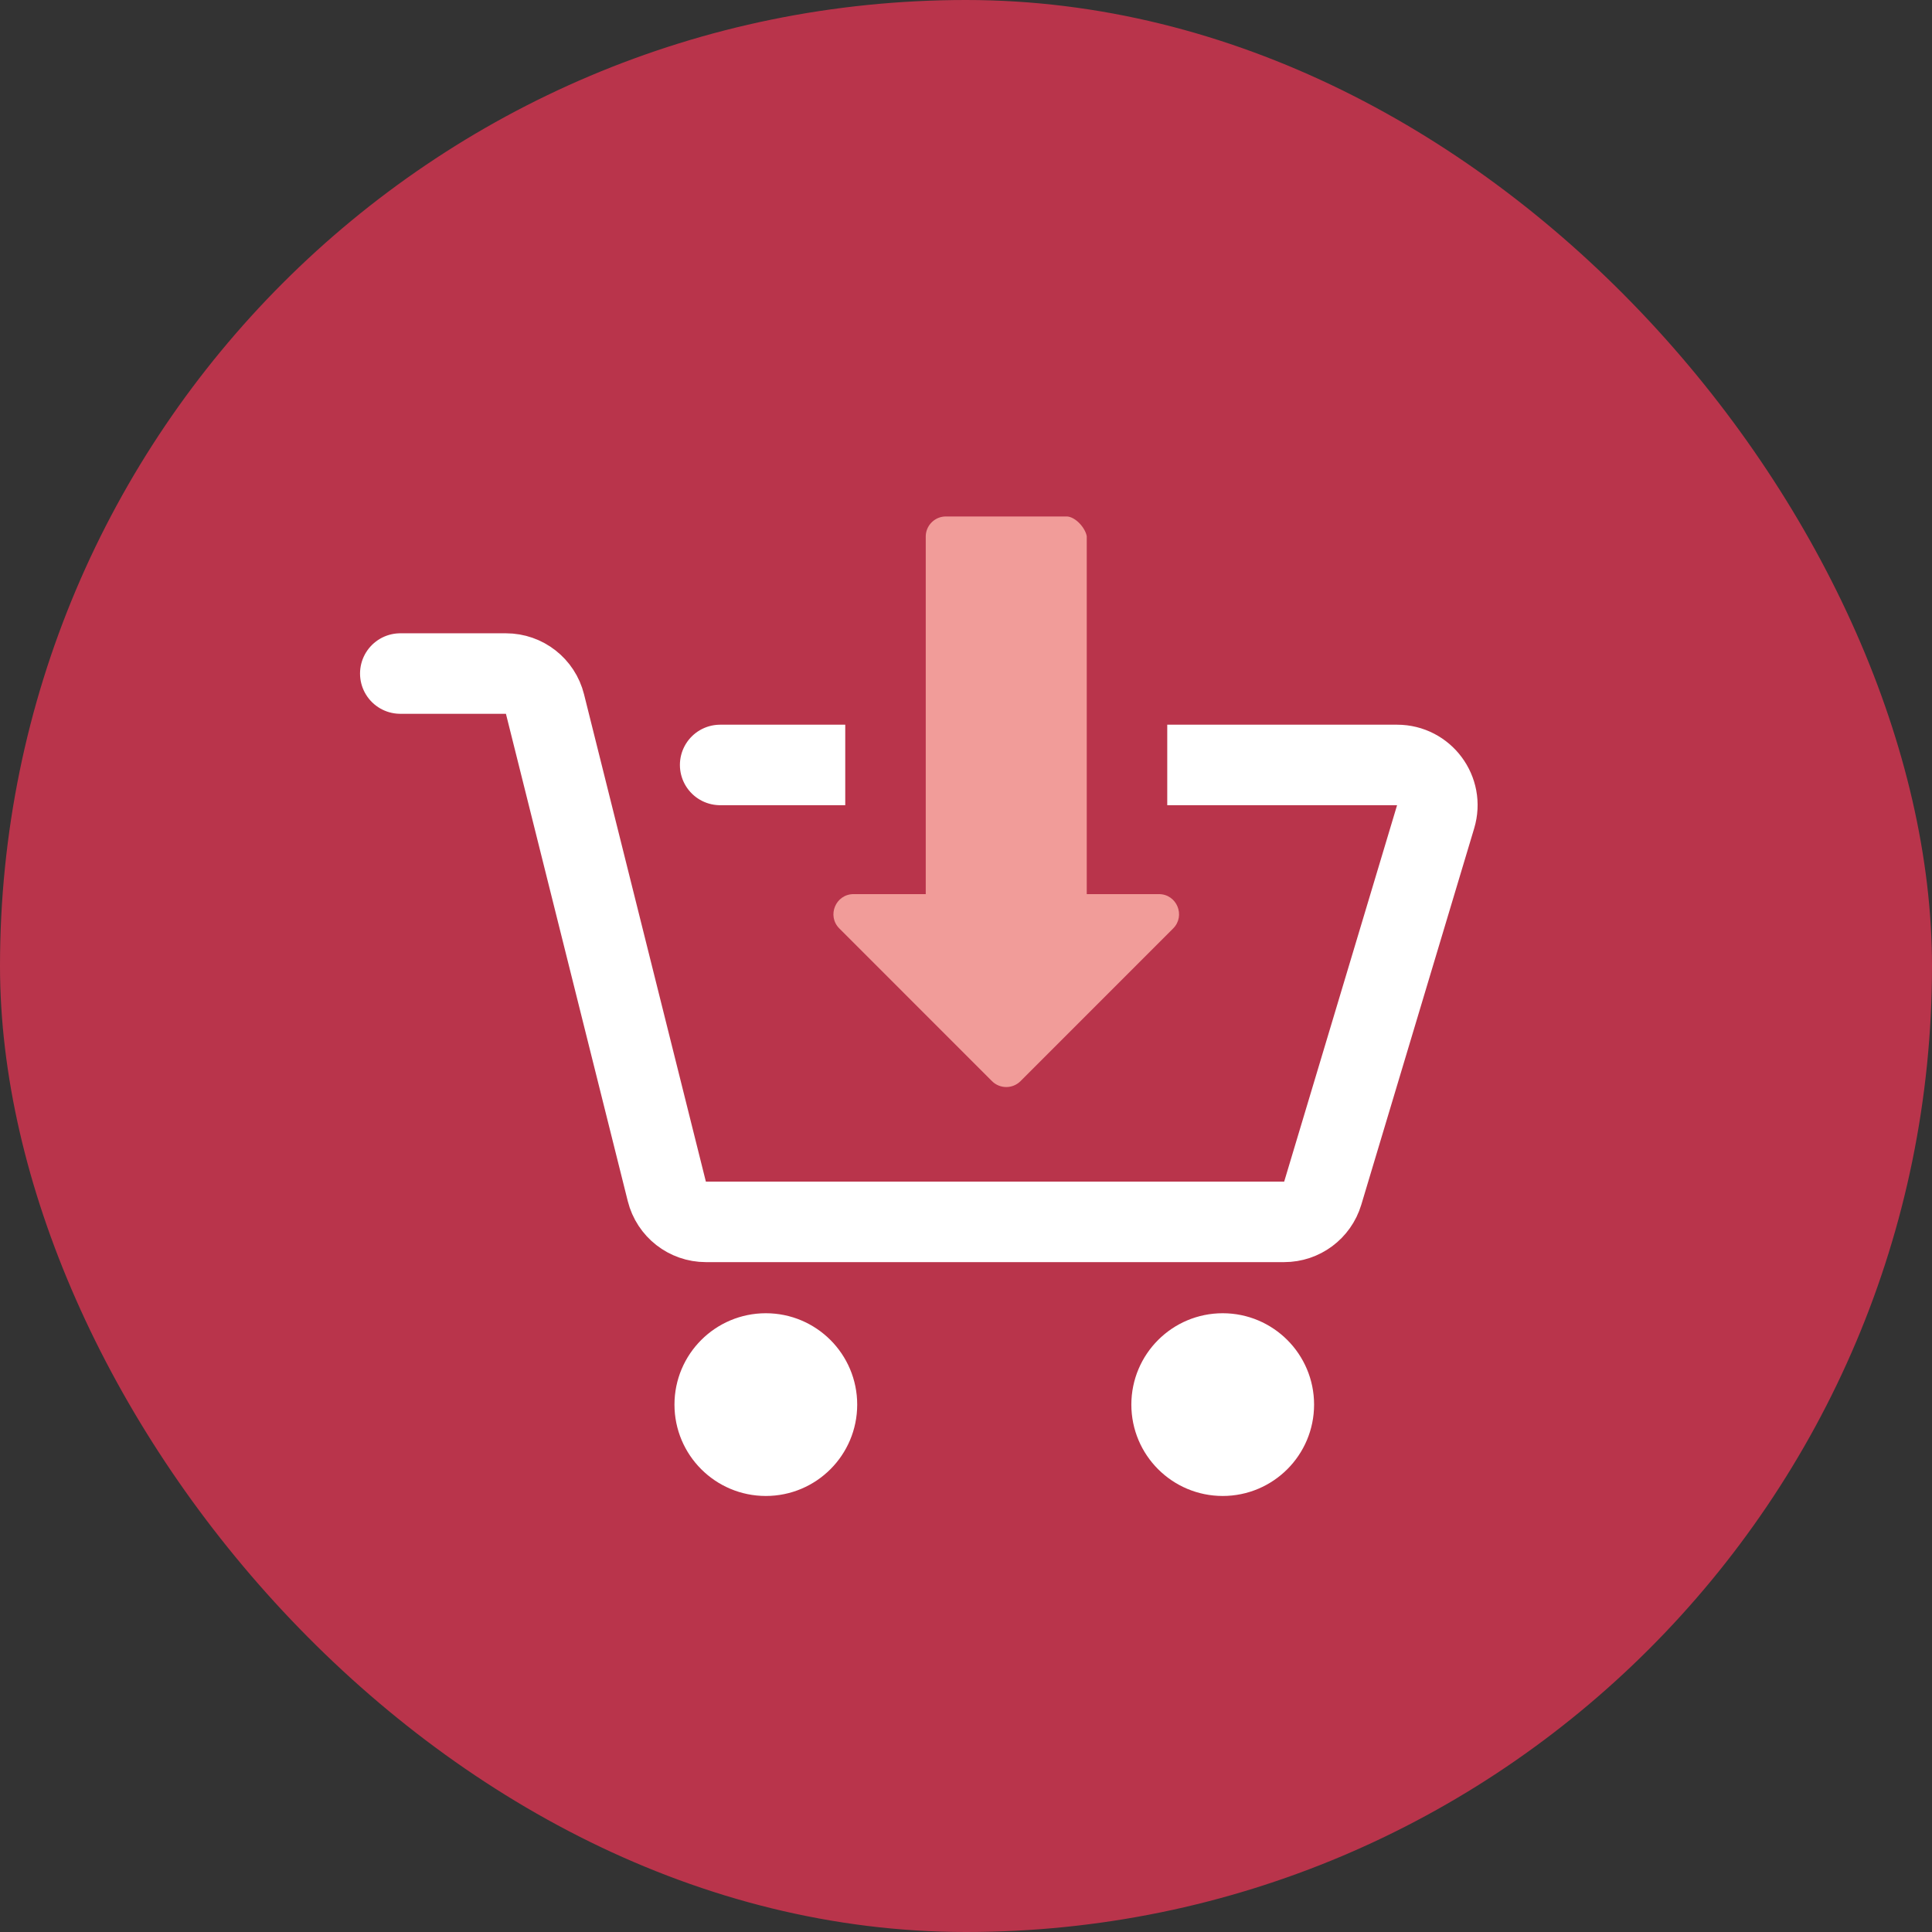
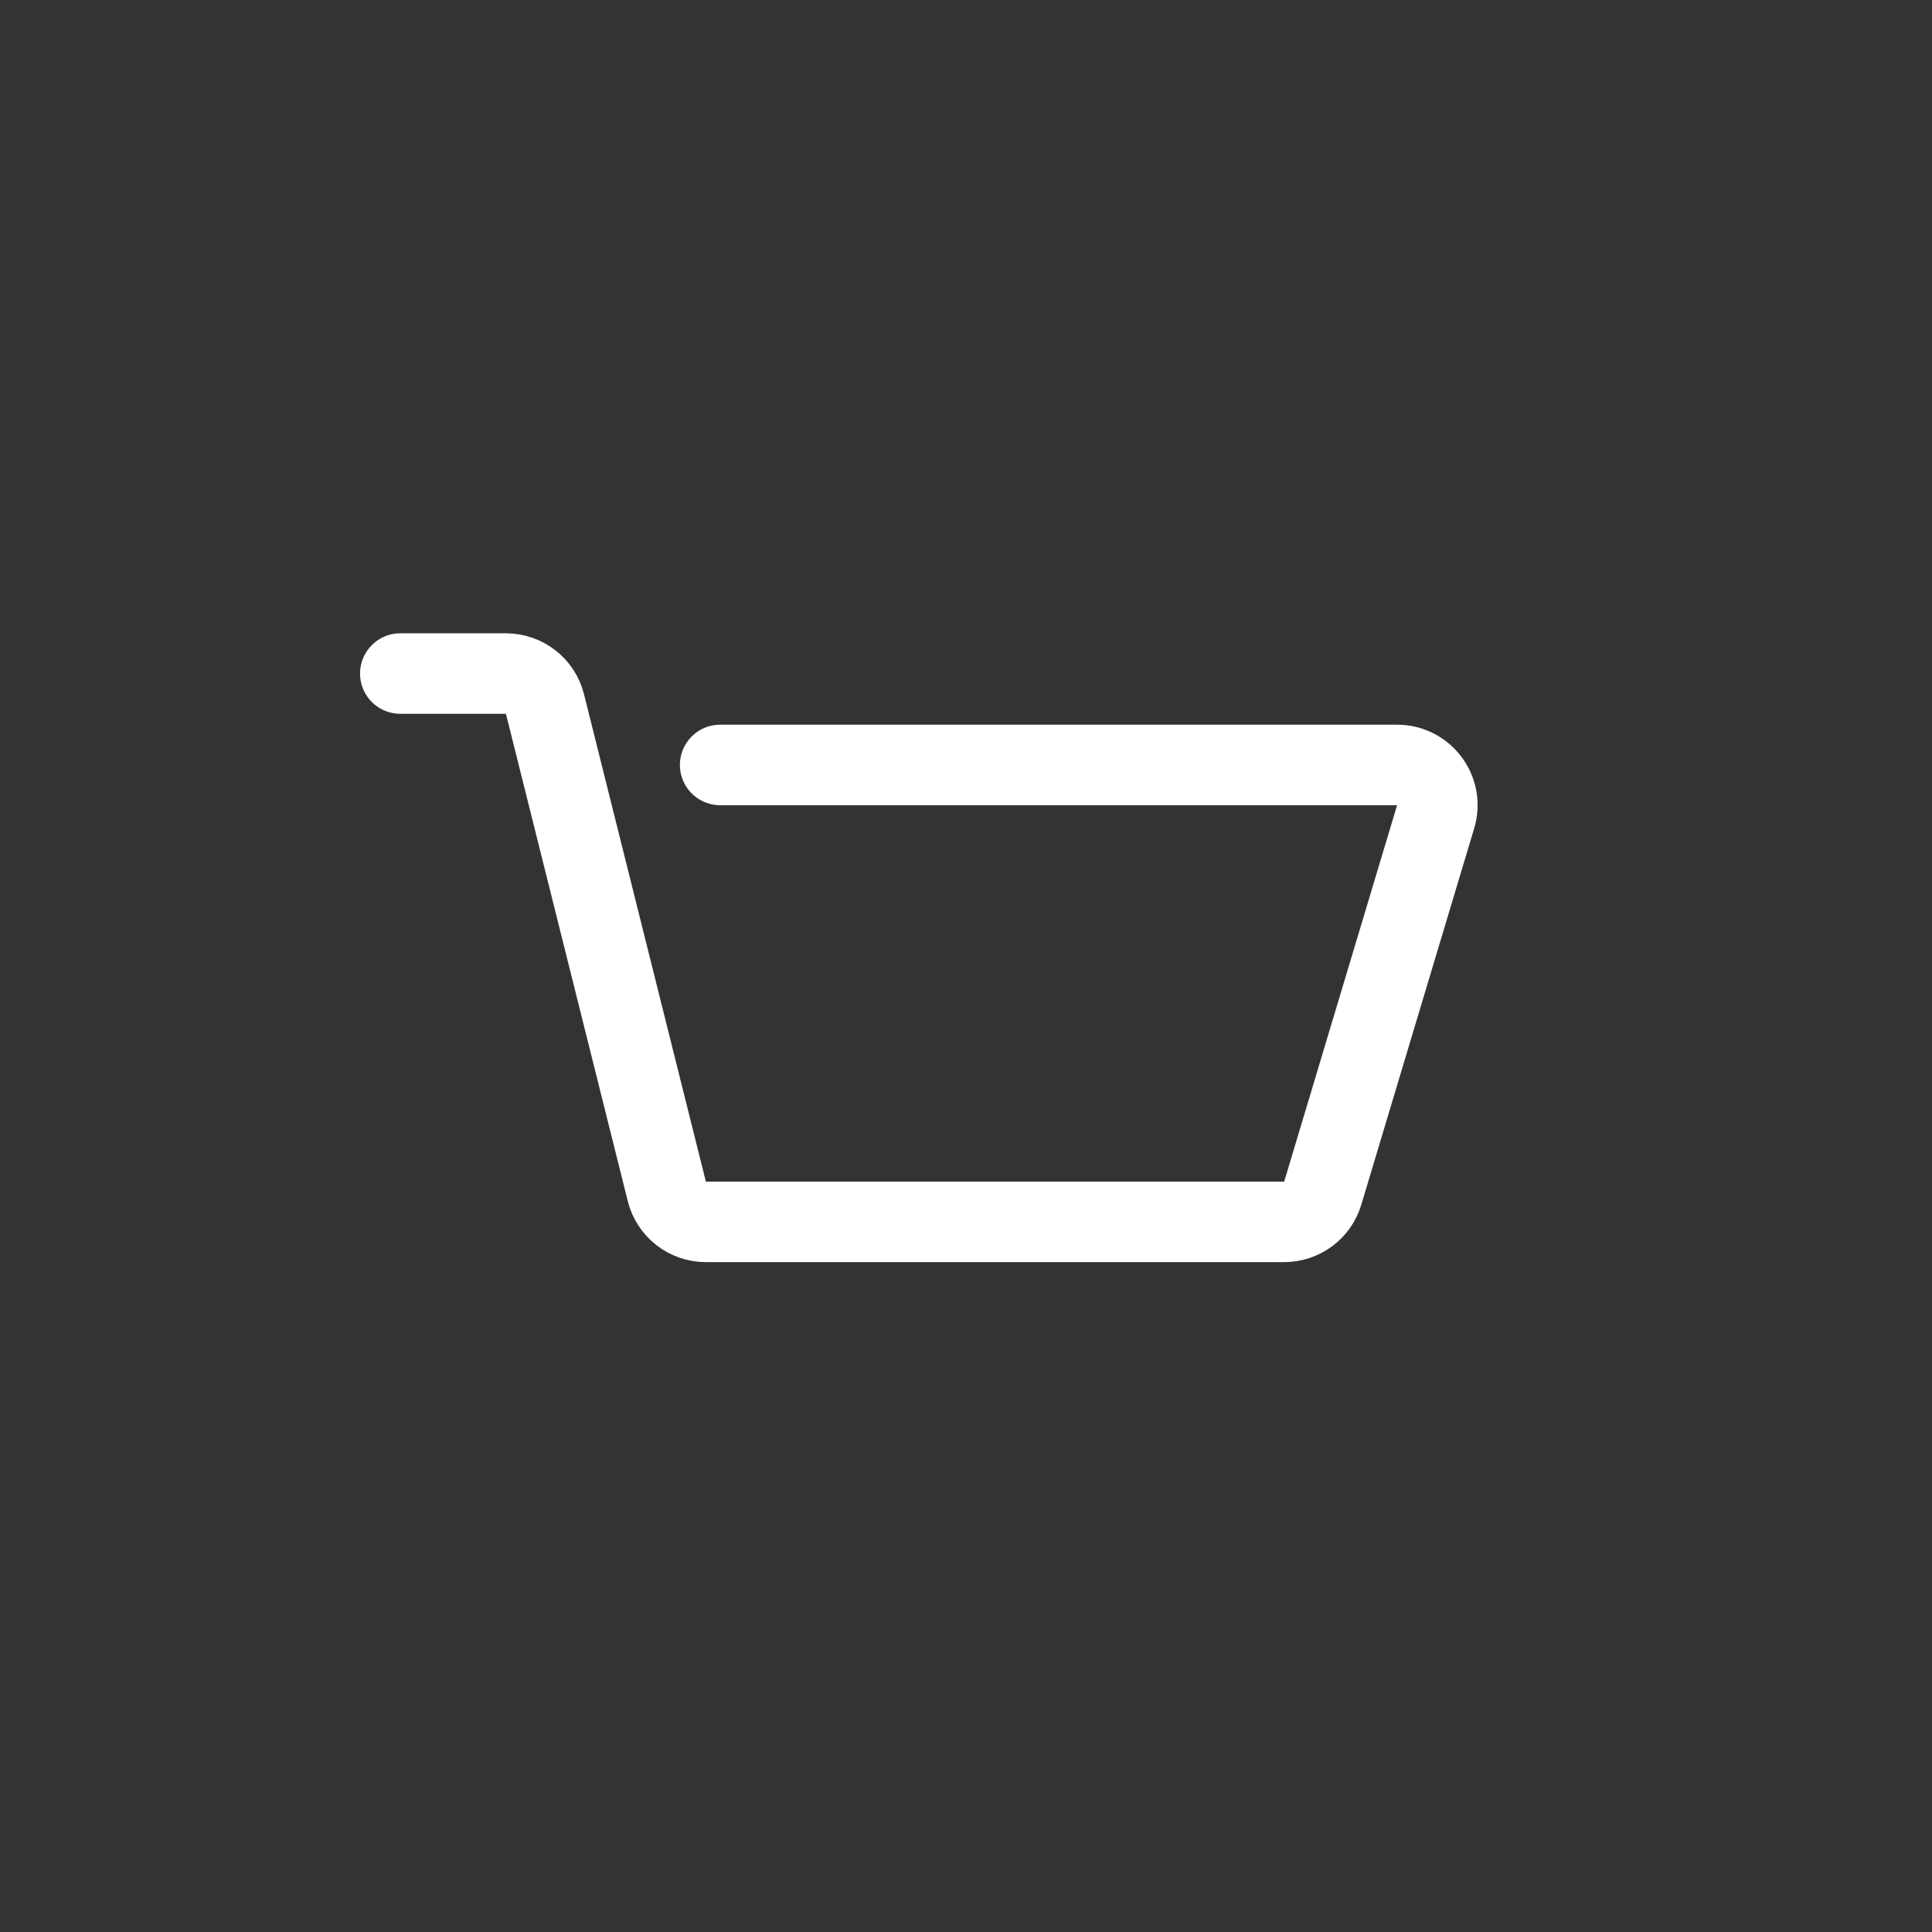
<svg xmlns="http://www.w3.org/2000/svg" width="48" height="48" viewBox="0 0 48 48" fill="none">
  <rect x="0" y="0" width="48" height="48" fill="#333333" stroke="none" />
-   <rect width="48" height="48" rx="24" fill="#B9344B" />
  <path d="M9.945 16.734H12.57C13.029 16.734 13.429 17.047 13.54 17.492L16.567 29.599C16.678 30.044 17.078 30.357 17.537 30.357H31.905C32.347 30.357 32.736 30.067 32.863 29.644L35.668 20.292C35.861 19.651 35.38 19.005 34.711 19.005H17.892" stroke="white" stroke-width="2" stroke-linecap="round" stroke-linejoin="round" />
-   <circle cx="19.027" cy="34.897" r="1.77" fill="white" stroke="white" />
-   <circle cx="30.378" cy="34.897" r="1.77" fill="white" stroke="white" />
-   <rect x="22" y="11.832" width="6" height="12" rx="1.5" fill="#F19C99" stroke="#B9344B" stroke-width="2" />
-   <path d="M25.354 26.861C25.158 27.056 24.842 27.056 24.646 26.861L20.854 23.068C20.538 22.753 20.762 22.214 21.207 22.214L28.793 22.214C29.238 22.214 29.461 22.753 29.146 23.068L25.354 26.861Z" fill="#F19C99" />
</svg>